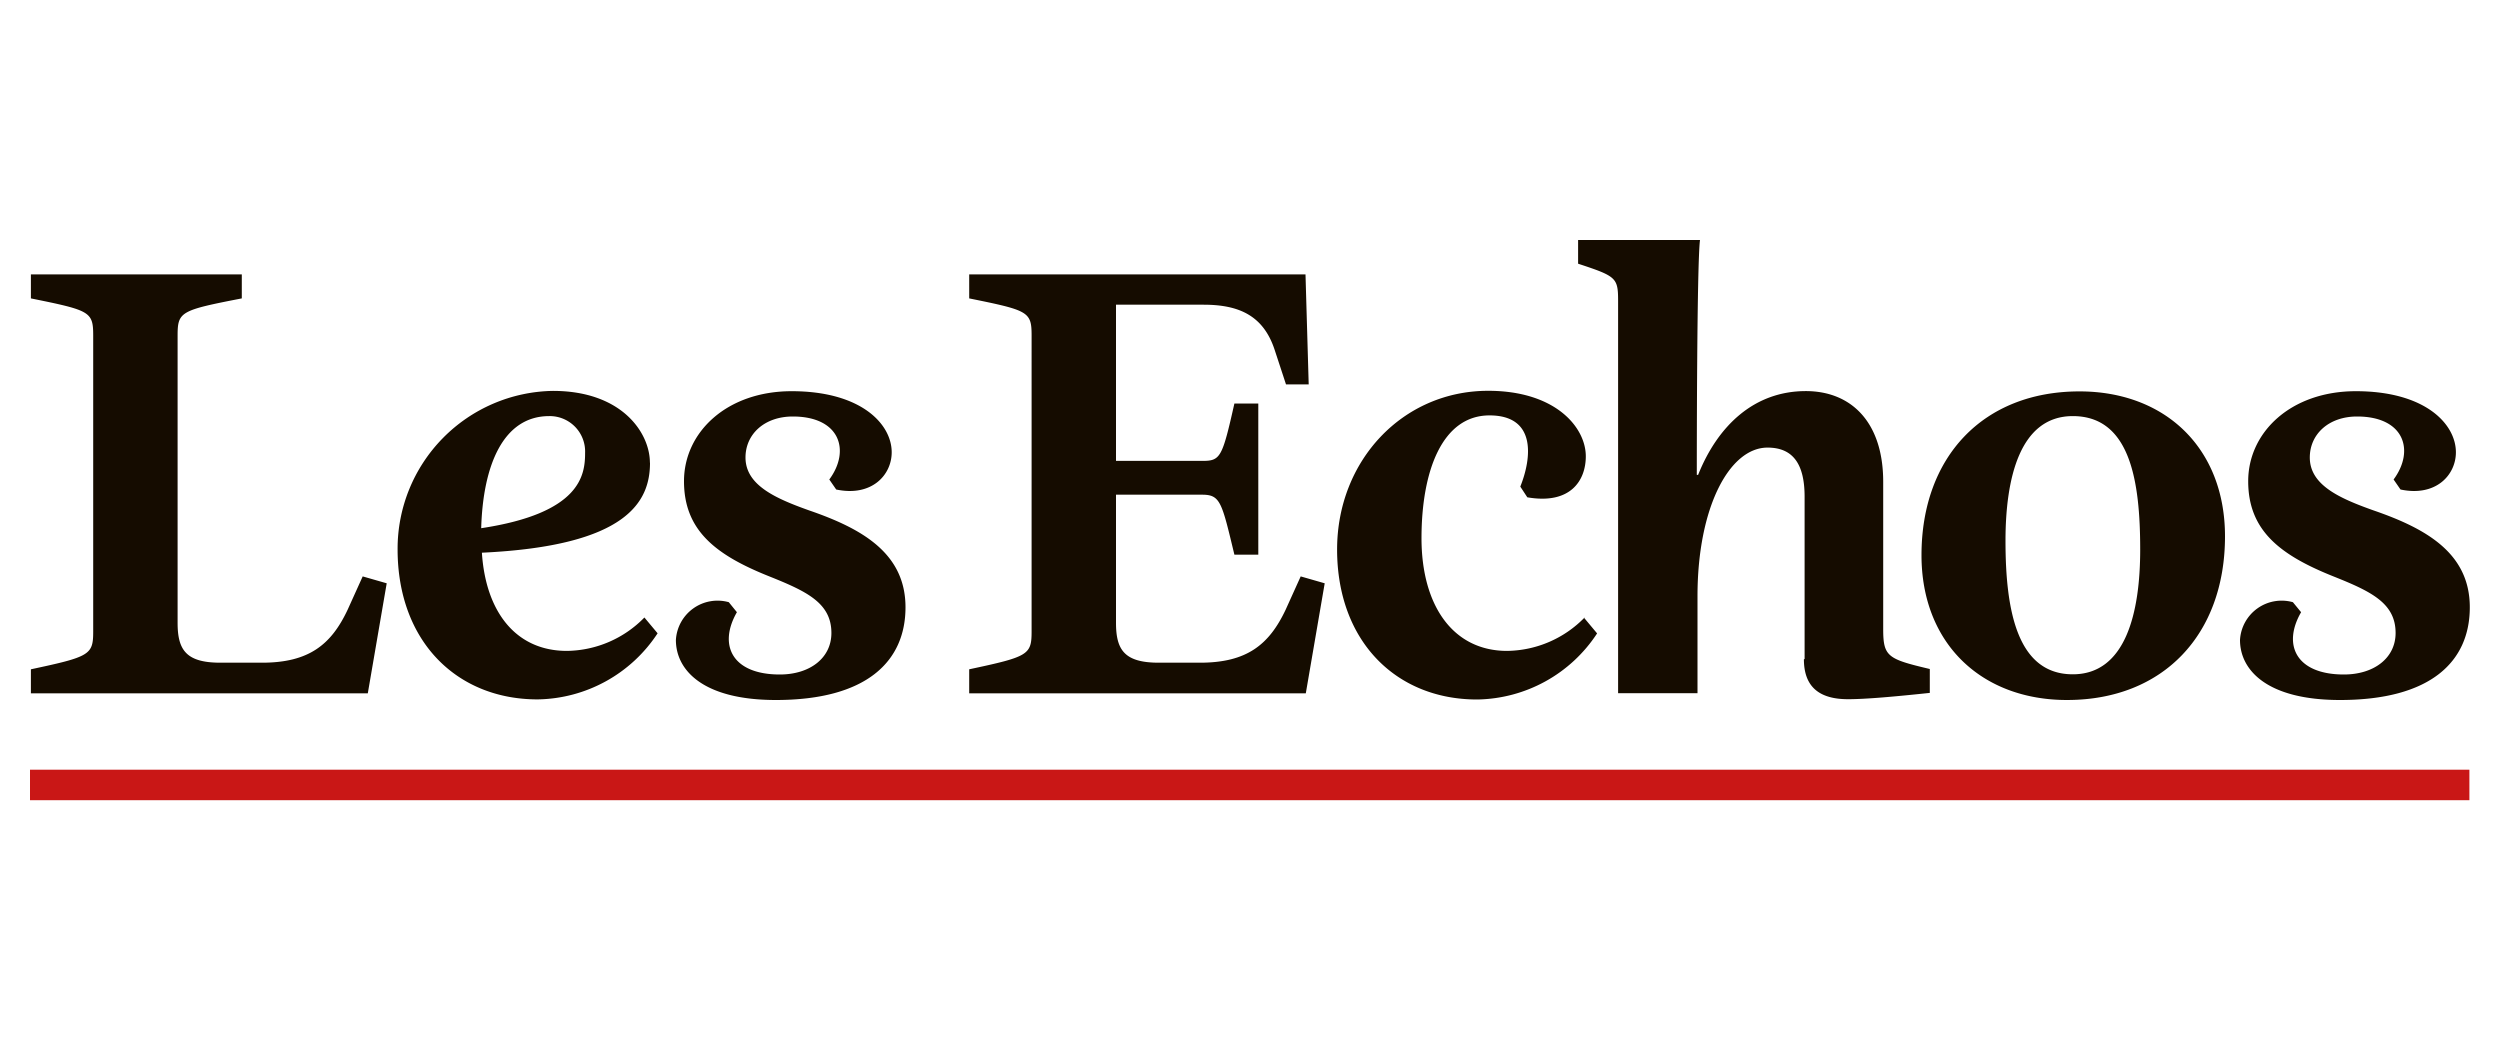
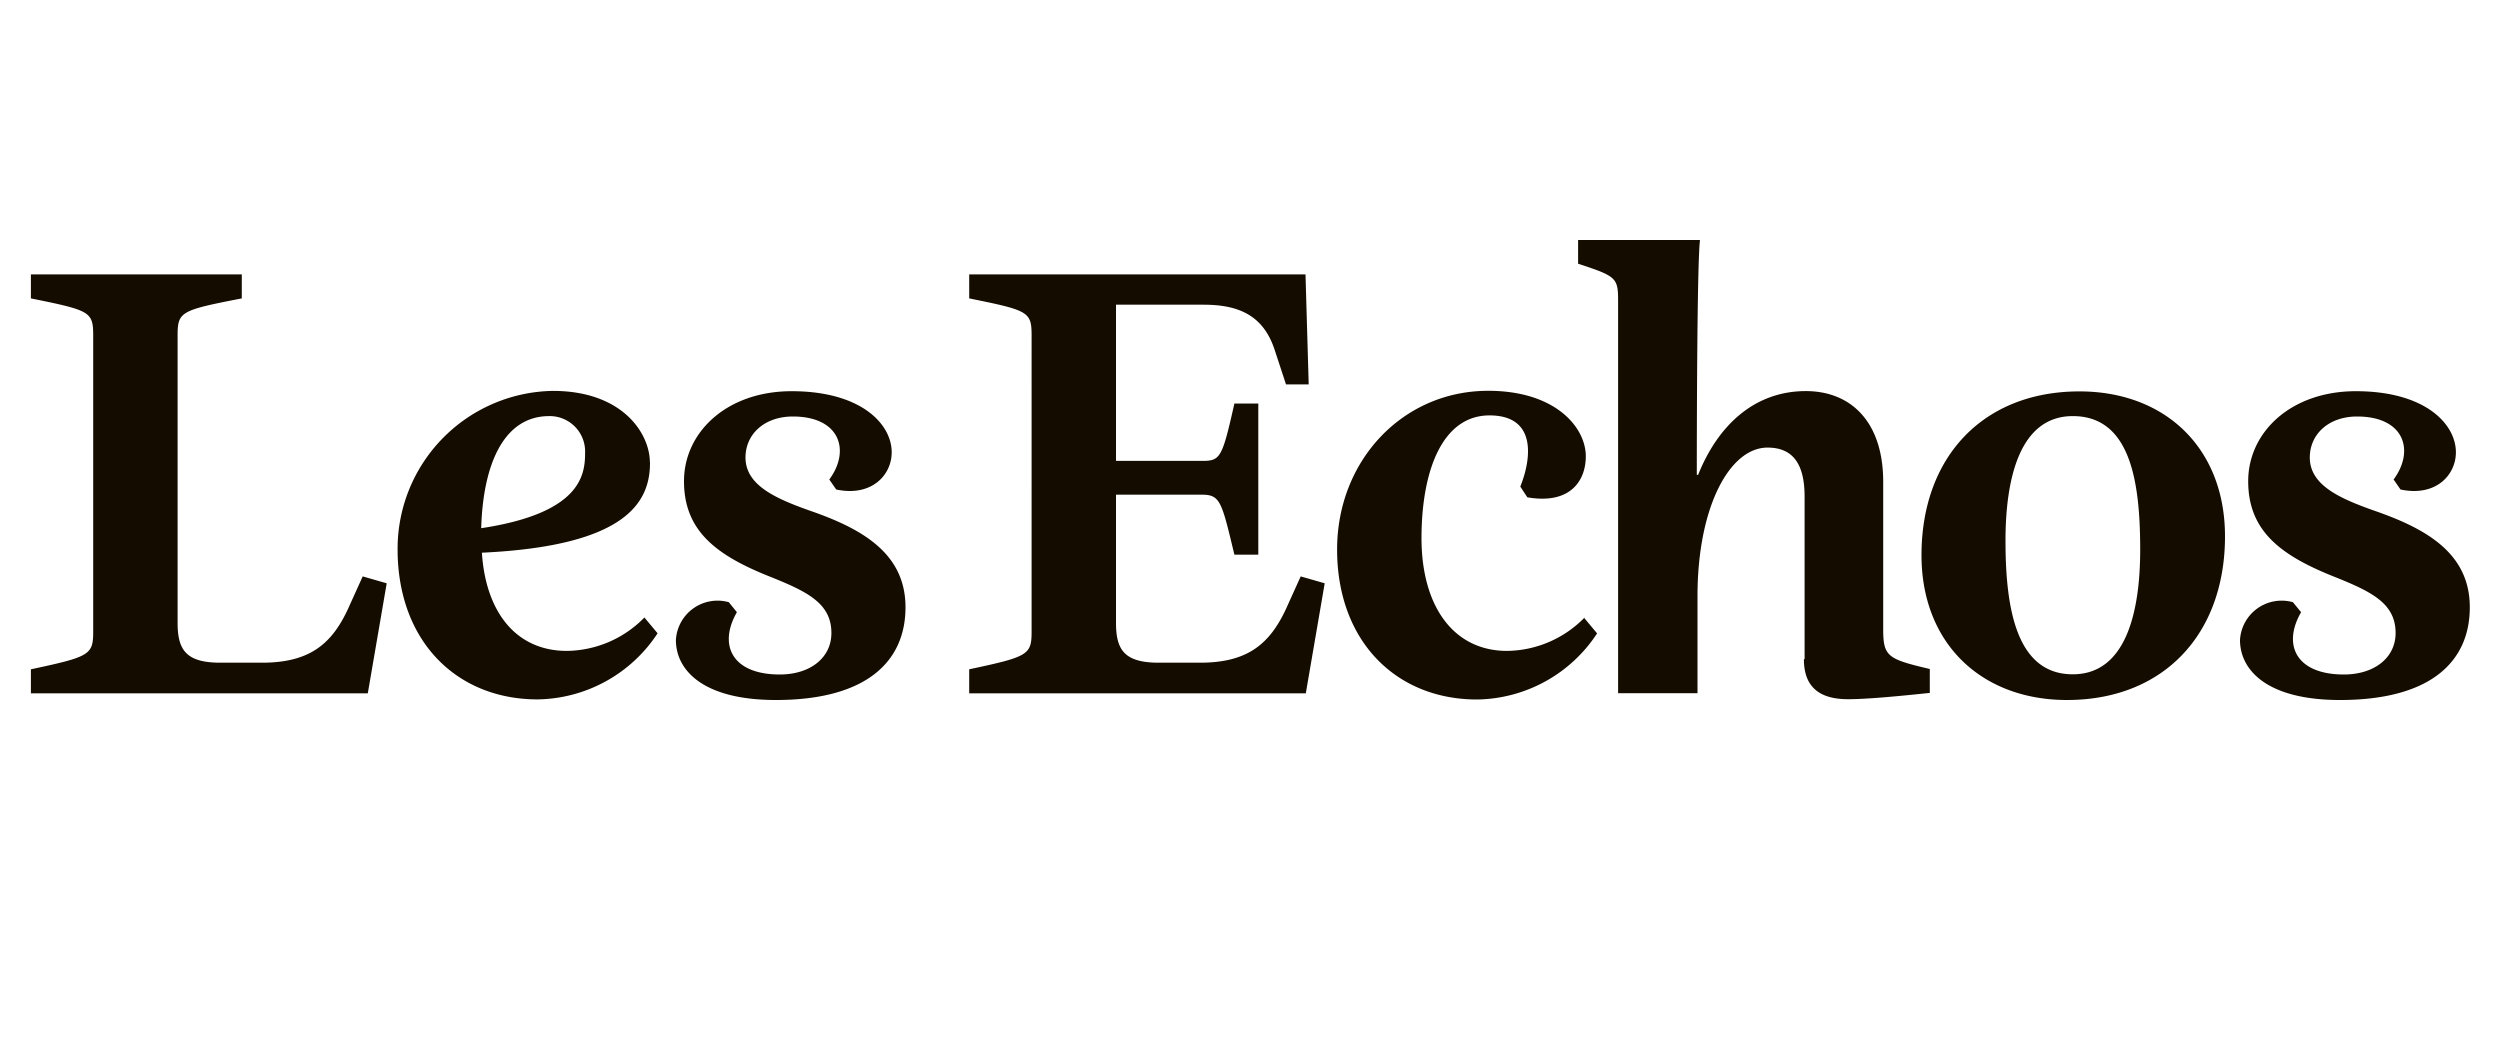
<svg xmlns="http://www.w3.org/2000/svg" viewBox="0 0 250 104">
  <defs>
    <style>.cls-1{fill:#150c00;fill-rule:evenodd;}.cls-2{fill:#c91716;}</style>
  </defs>
  <g id="les-echos">
    <path class="cls-1" d="M17.76,33.55V62.27c0,2.7.82,4,4.28,4H26.2c4.72,0,6.93-1.83,8.56-5.29l1.51-3.34,2.4.69-1.89,11H3.09V66.93C9,65.67,9.32,65.48,9.32,63.15V33.55c0-2.39-.31-2.51-6.23-3.71v-2.4H24.18v2.4c-6.11,1.19-6.42,1.32-6.42,3.71M65,46.27c0,3.85-2.2,8.32-16.81,9,.38,5.92,3.4,9.82,8.5,9.82a11,11,0,0,0,7.75-3.34l1.32,1.58a14.6,14.6,0,0,1-12,6.61c-8.12,0-14-5.85-14-15A15.79,15.79,0,0,1,55.29,39.09c6.93,0,9.7,4.22,9.7,7.18M54.92,41.61c-4.6,0-6.62,4.92-6.8,11.21,10-1.51,10.39-5.35,10.39-7.55a3.54,3.54,0,0,0-3.59-3.66M77.59,70c-7.31,0-10-3-10-6a4.17,4.17,0,0,1,5.29-3.78l.81,1c-1.88,3.27-.5,6.23,4.29,6.23,3,0,5.16-1.64,5.16-4.15,0-3-2.46-4.16-6.23-5.67-5.36-2.14-8.51-4.6-8.51-9.51s4.29-9,10.77-9c6.93,0,10,3.28,10,6.11,0,2.27-2,4.47-5.55,3.72l-.69-1c2.14-2.9,1.07-6.3-3.65-6.3-2.84,0-4.73,1.77-4.73,4.1,0,2.77,3,4.09,6.36,5.29,5.29,1.82,9.64,4.28,9.64,9.69S86.66,70,77.59,70M96.92,27.44h33.63l.32,11H128.6L127.47,35c-1.13-3.46-3.59-4.53-7.12-4.53H111.6V46.09h8.62c1.83,0,2-.32,3.22-5.74h2.39V55.47h-2.39c-1.26-5.23-1.39-6-3.22-6H111.6V62.27c0,2.7.82,4,4.28,4H120c4.72,0,6.92-1.83,8.56-5.29l1.51-3.34,2.4.69-1.89,11H96.92V66.93c5.92-1.26,6.24-1.45,6.24-3.78V33.55c0-2.39-.32-2.51-6.24-3.71Zm61.47,34.32,1.32,1.58a14.59,14.59,0,0,1-12,6.61c-8.12,0-14-5.85-14-15,0-8.88,6.55-15.87,15.11-15.87,6.74,0,9.76,3.66,9.76,6.55,0,2.4-1.51,4.85-5.85,4.1l-.7-1.07c1.14-2.84,1.64-7.12-3.08-7.12s-6.8,5.54-6.8,12.28,3.15,11.27,8.56,11.27a11,11,0,0,0,7.75-3.34m22,4.16V49.67c0-3.4-1.26-4.91-3.71-4.91-3.78,0-7,5.92-7,14.86v9.7h-7.94V30.09c0-2.33-.19-2.46-4-3.72V24H170c-.32,2.52-.32,22.17-.32,23.49h.13c2-5,5.67-8.38,10.77-8.38,4.53,0,7.74,3.09,7.74,9.07V62.9c0,2.77.44,3,4.66,4v2.39c-3.59.38-6.42.63-8.18.63-2.9,0-4.41-1.26-4.41-4m26.89,1.51c5.29,0,6.74-6.17,6.74-12.47,0-6.86-1-13.35-6.74-13.35-5.28,0-6.73,6.17-6.73,12.47,0,6.87,1.13,13.35,6.73,13.35M206.7,70c-8.57,0-14.55-5.67-14.55-14.48,0-9.83,6.17-16.38,15.8-16.38,8.57,0,14.55,5.67,14.55,14.49,0,9.82-6.17,16.37-15.8,16.37M234,70c-7.31,0-10-3-10-6a4.17,4.17,0,0,1,5.29-3.78l.82,1c-1.89,3.27-.5,6.23,4.28,6.23,3,0,5.17-1.64,5.17-4.15,0-3-2.46-4.16-6.24-5.67-5.35-2.14-8.5-4.6-8.5-9.51s4.28-9,10.77-9c6.93,0,10,3.28,10,6.11,0,2.27-2,4.47-5.54,3.72l-.69-1c2.14-2.9,1.07-6.3-3.65-6.3-2.84,0-4.73,1.77-4.73,4.1,0,2.77,3,4.09,6.37,5.29,5.28,1.82,9.63,4.28,9.63,9.69S243.1,70,234,70" />
-     <rect class="cls-2" x="3" y="76.97" width="243.94" height="3.05" />
  </g>
</svg>